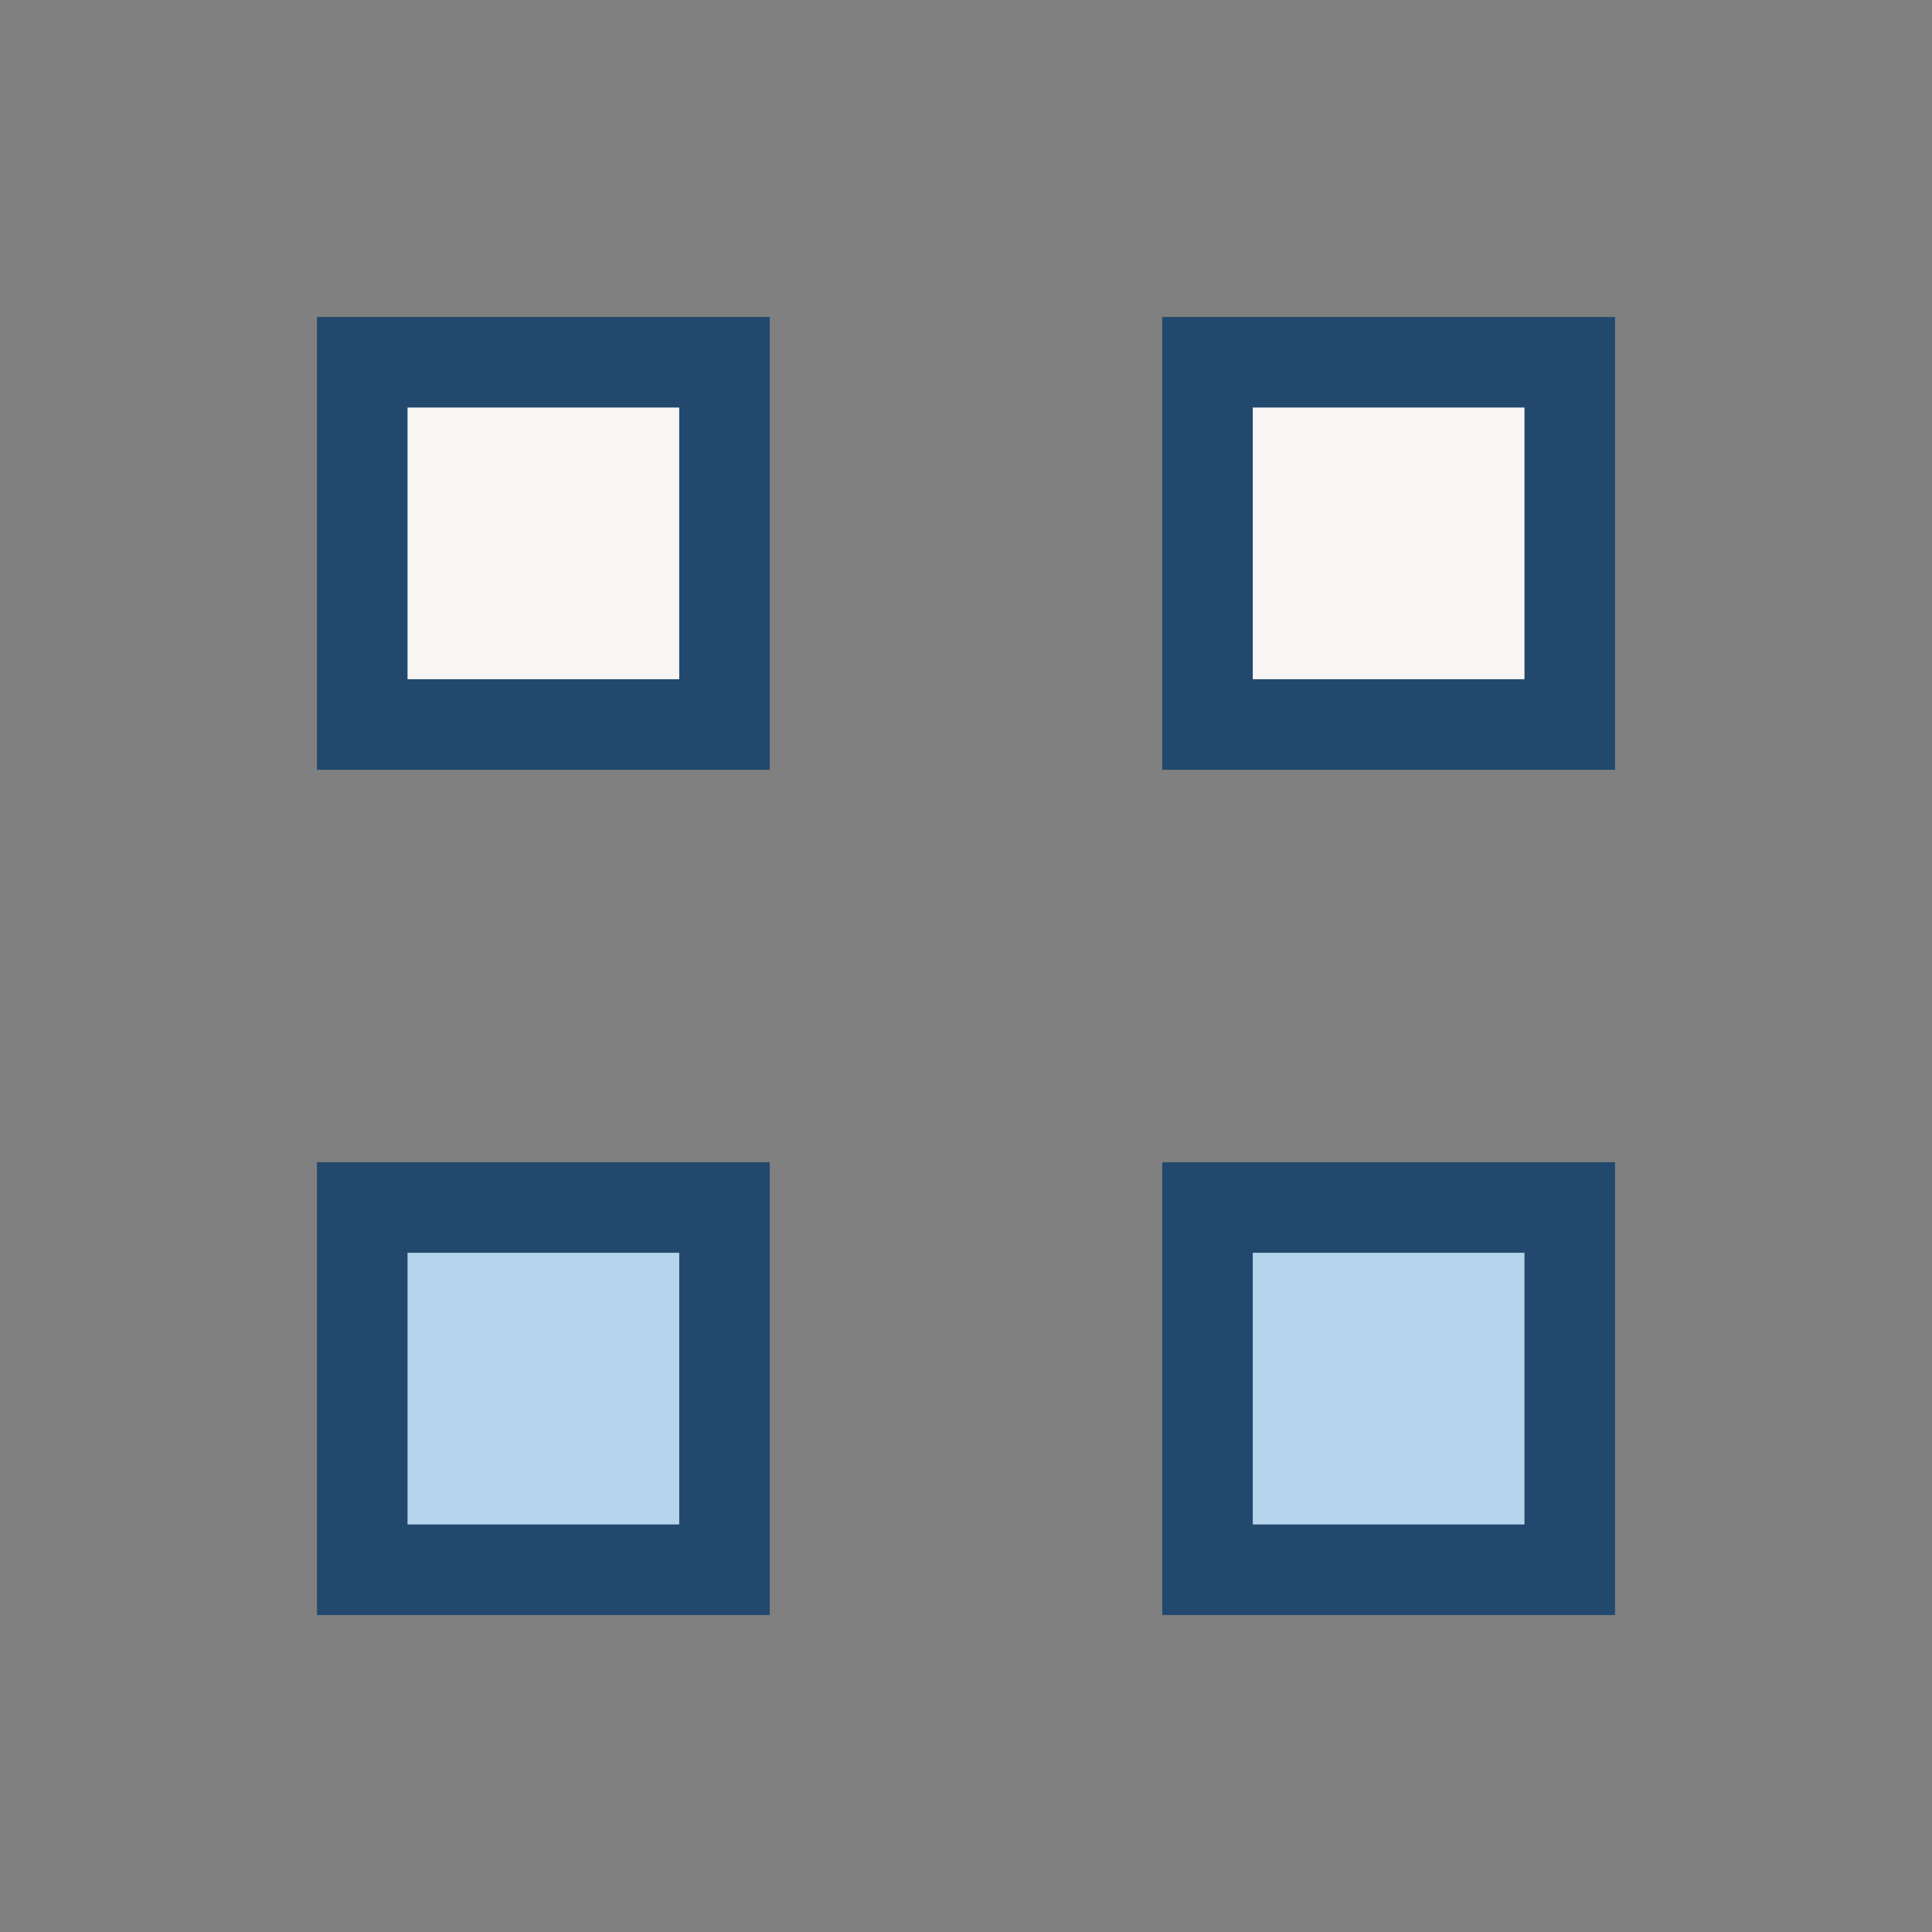
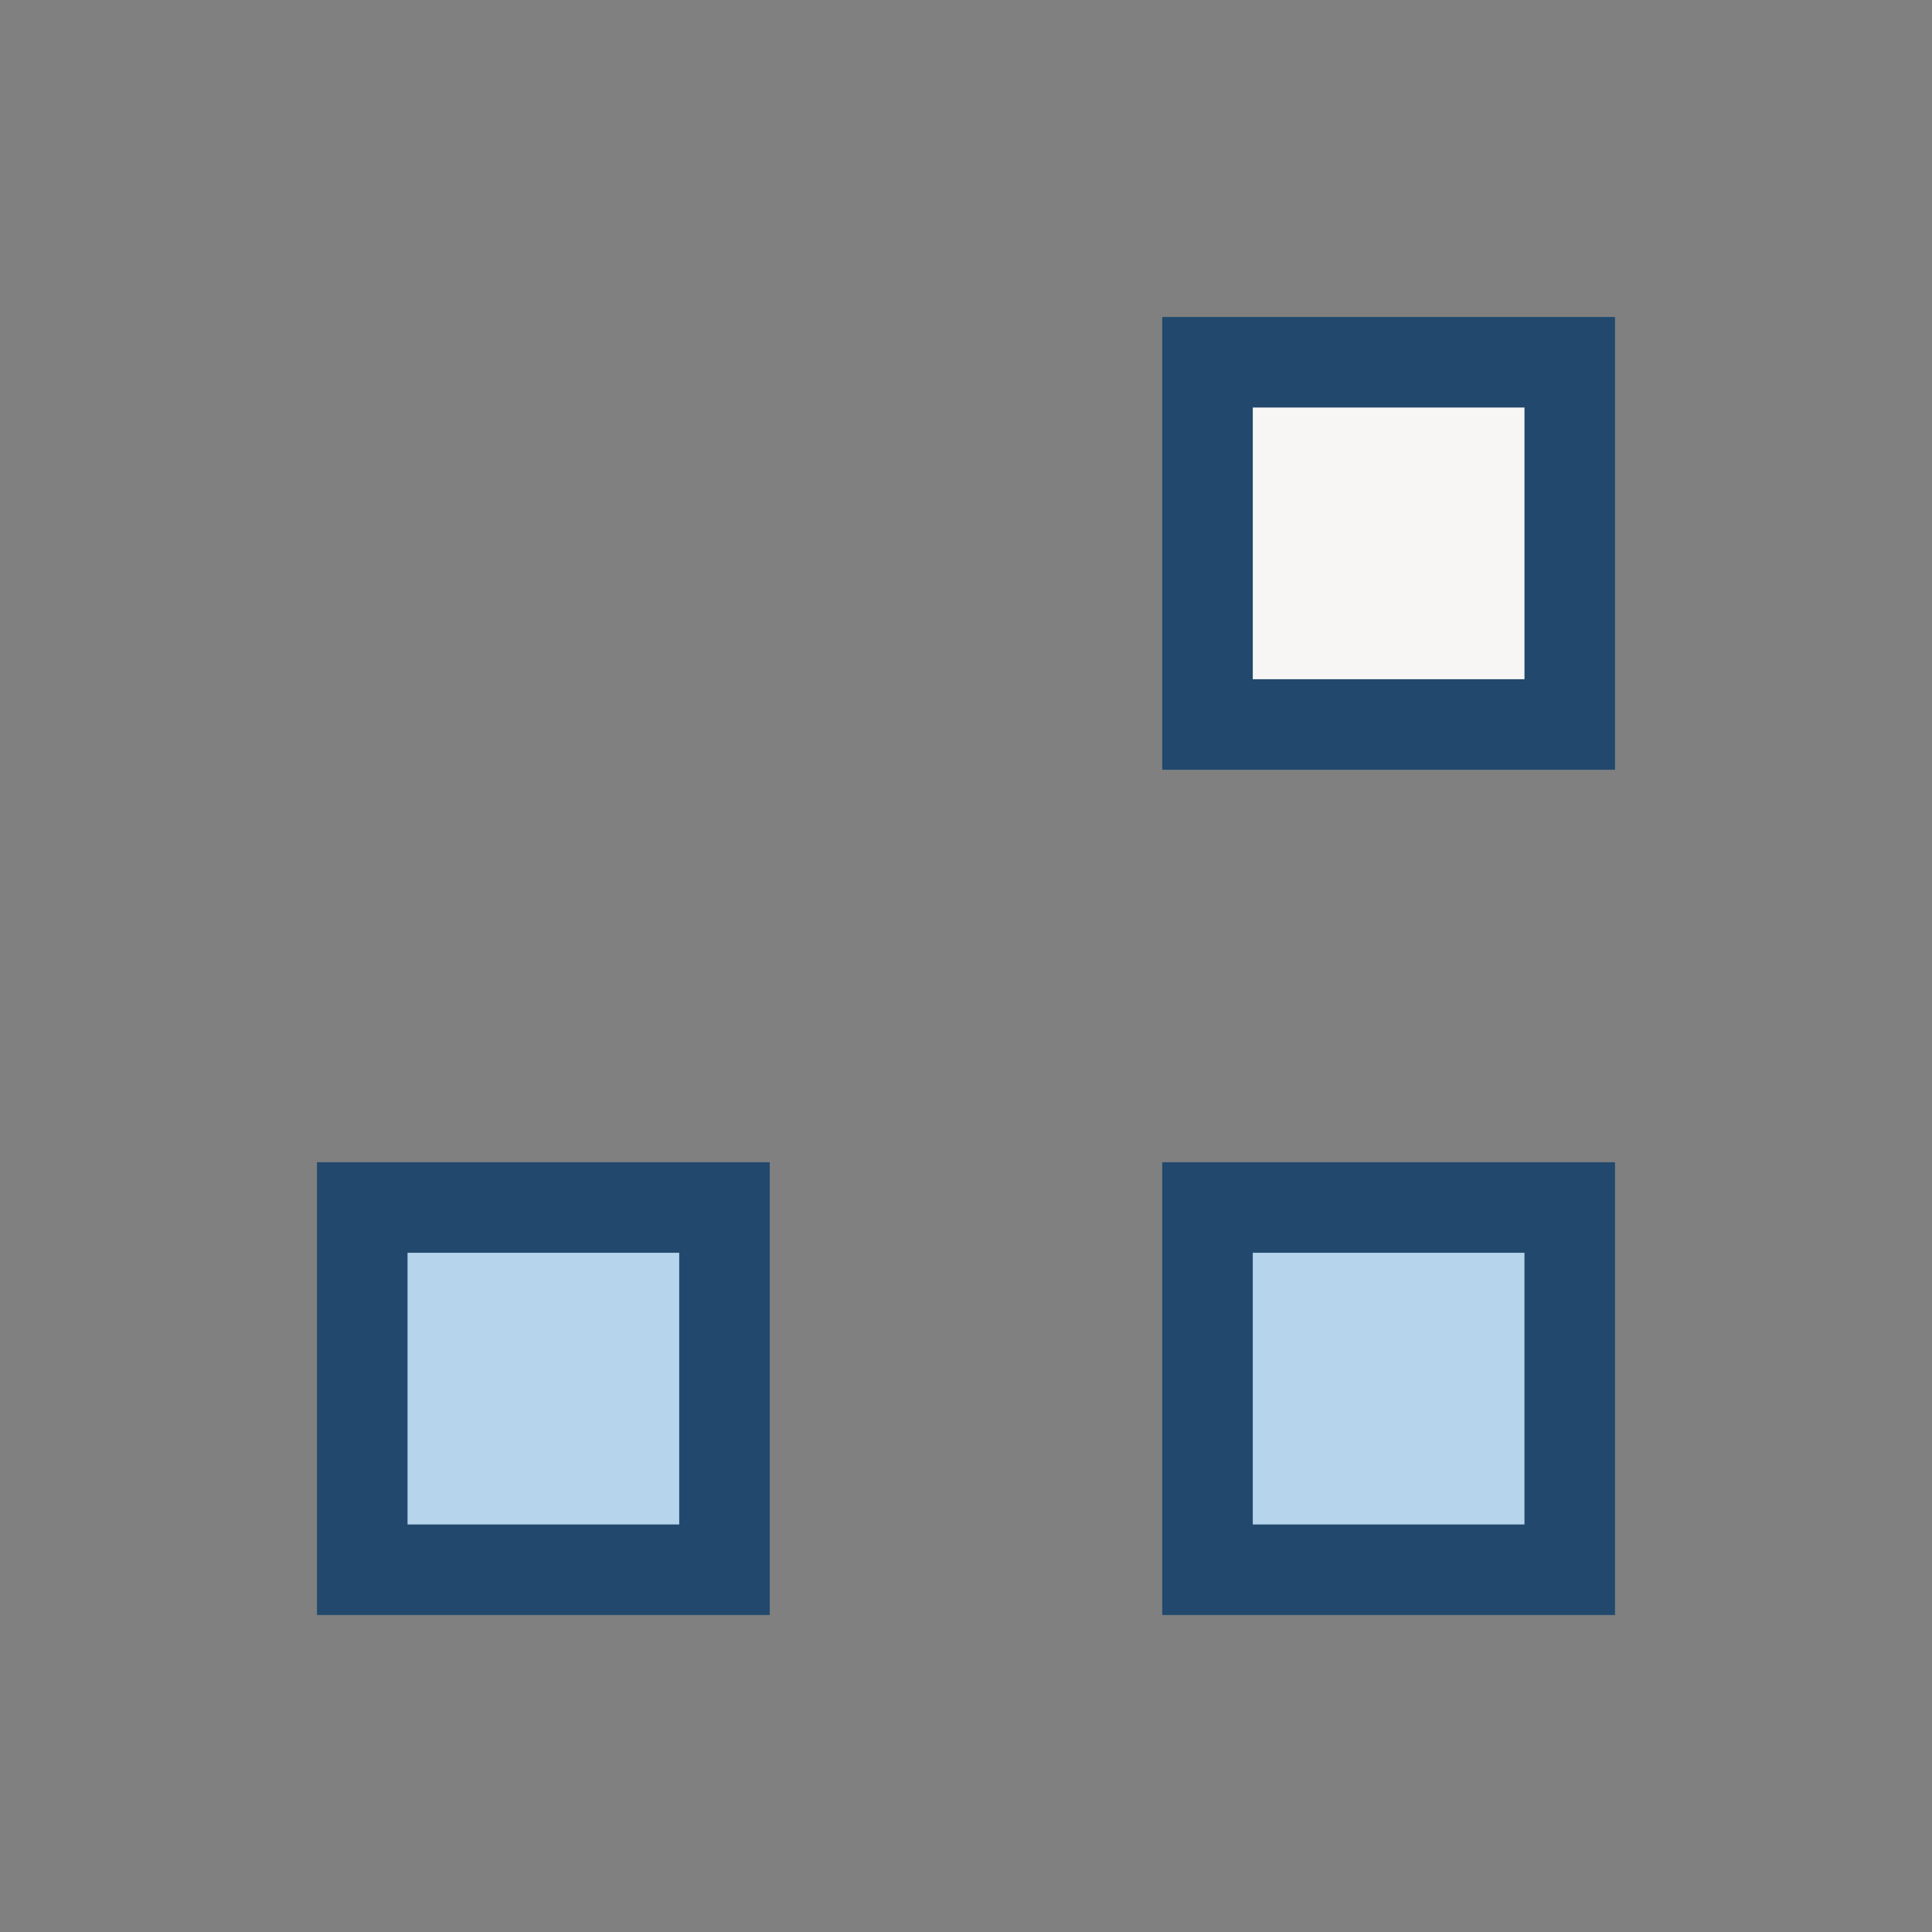
<svg xmlns="http://www.w3.org/2000/svg" width="32" height="32" viewBox="0 0 32 32">
  <rect x="0" y="0" width="32" height="32" fill="#808080" stroke="none" />
-   <rect x="6" y="6" width="6" height="6" fill="#F7F6F5" stroke="#22496D" stroke-width="1.5" />
  <rect x="20" y="6" width="6" height="6" fill="#F7F6F5" stroke="#22496D" stroke-width="1.5" />
  <rect x="6" y="20" width="6" height="6" fill="#B6D4EB" stroke="#22496D" stroke-width="1.5" />
  <rect x="20" y="20" width="6" height="6" fill="#B6D4EB" stroke="#22496D" stroke-width="1.5" />
</svg>